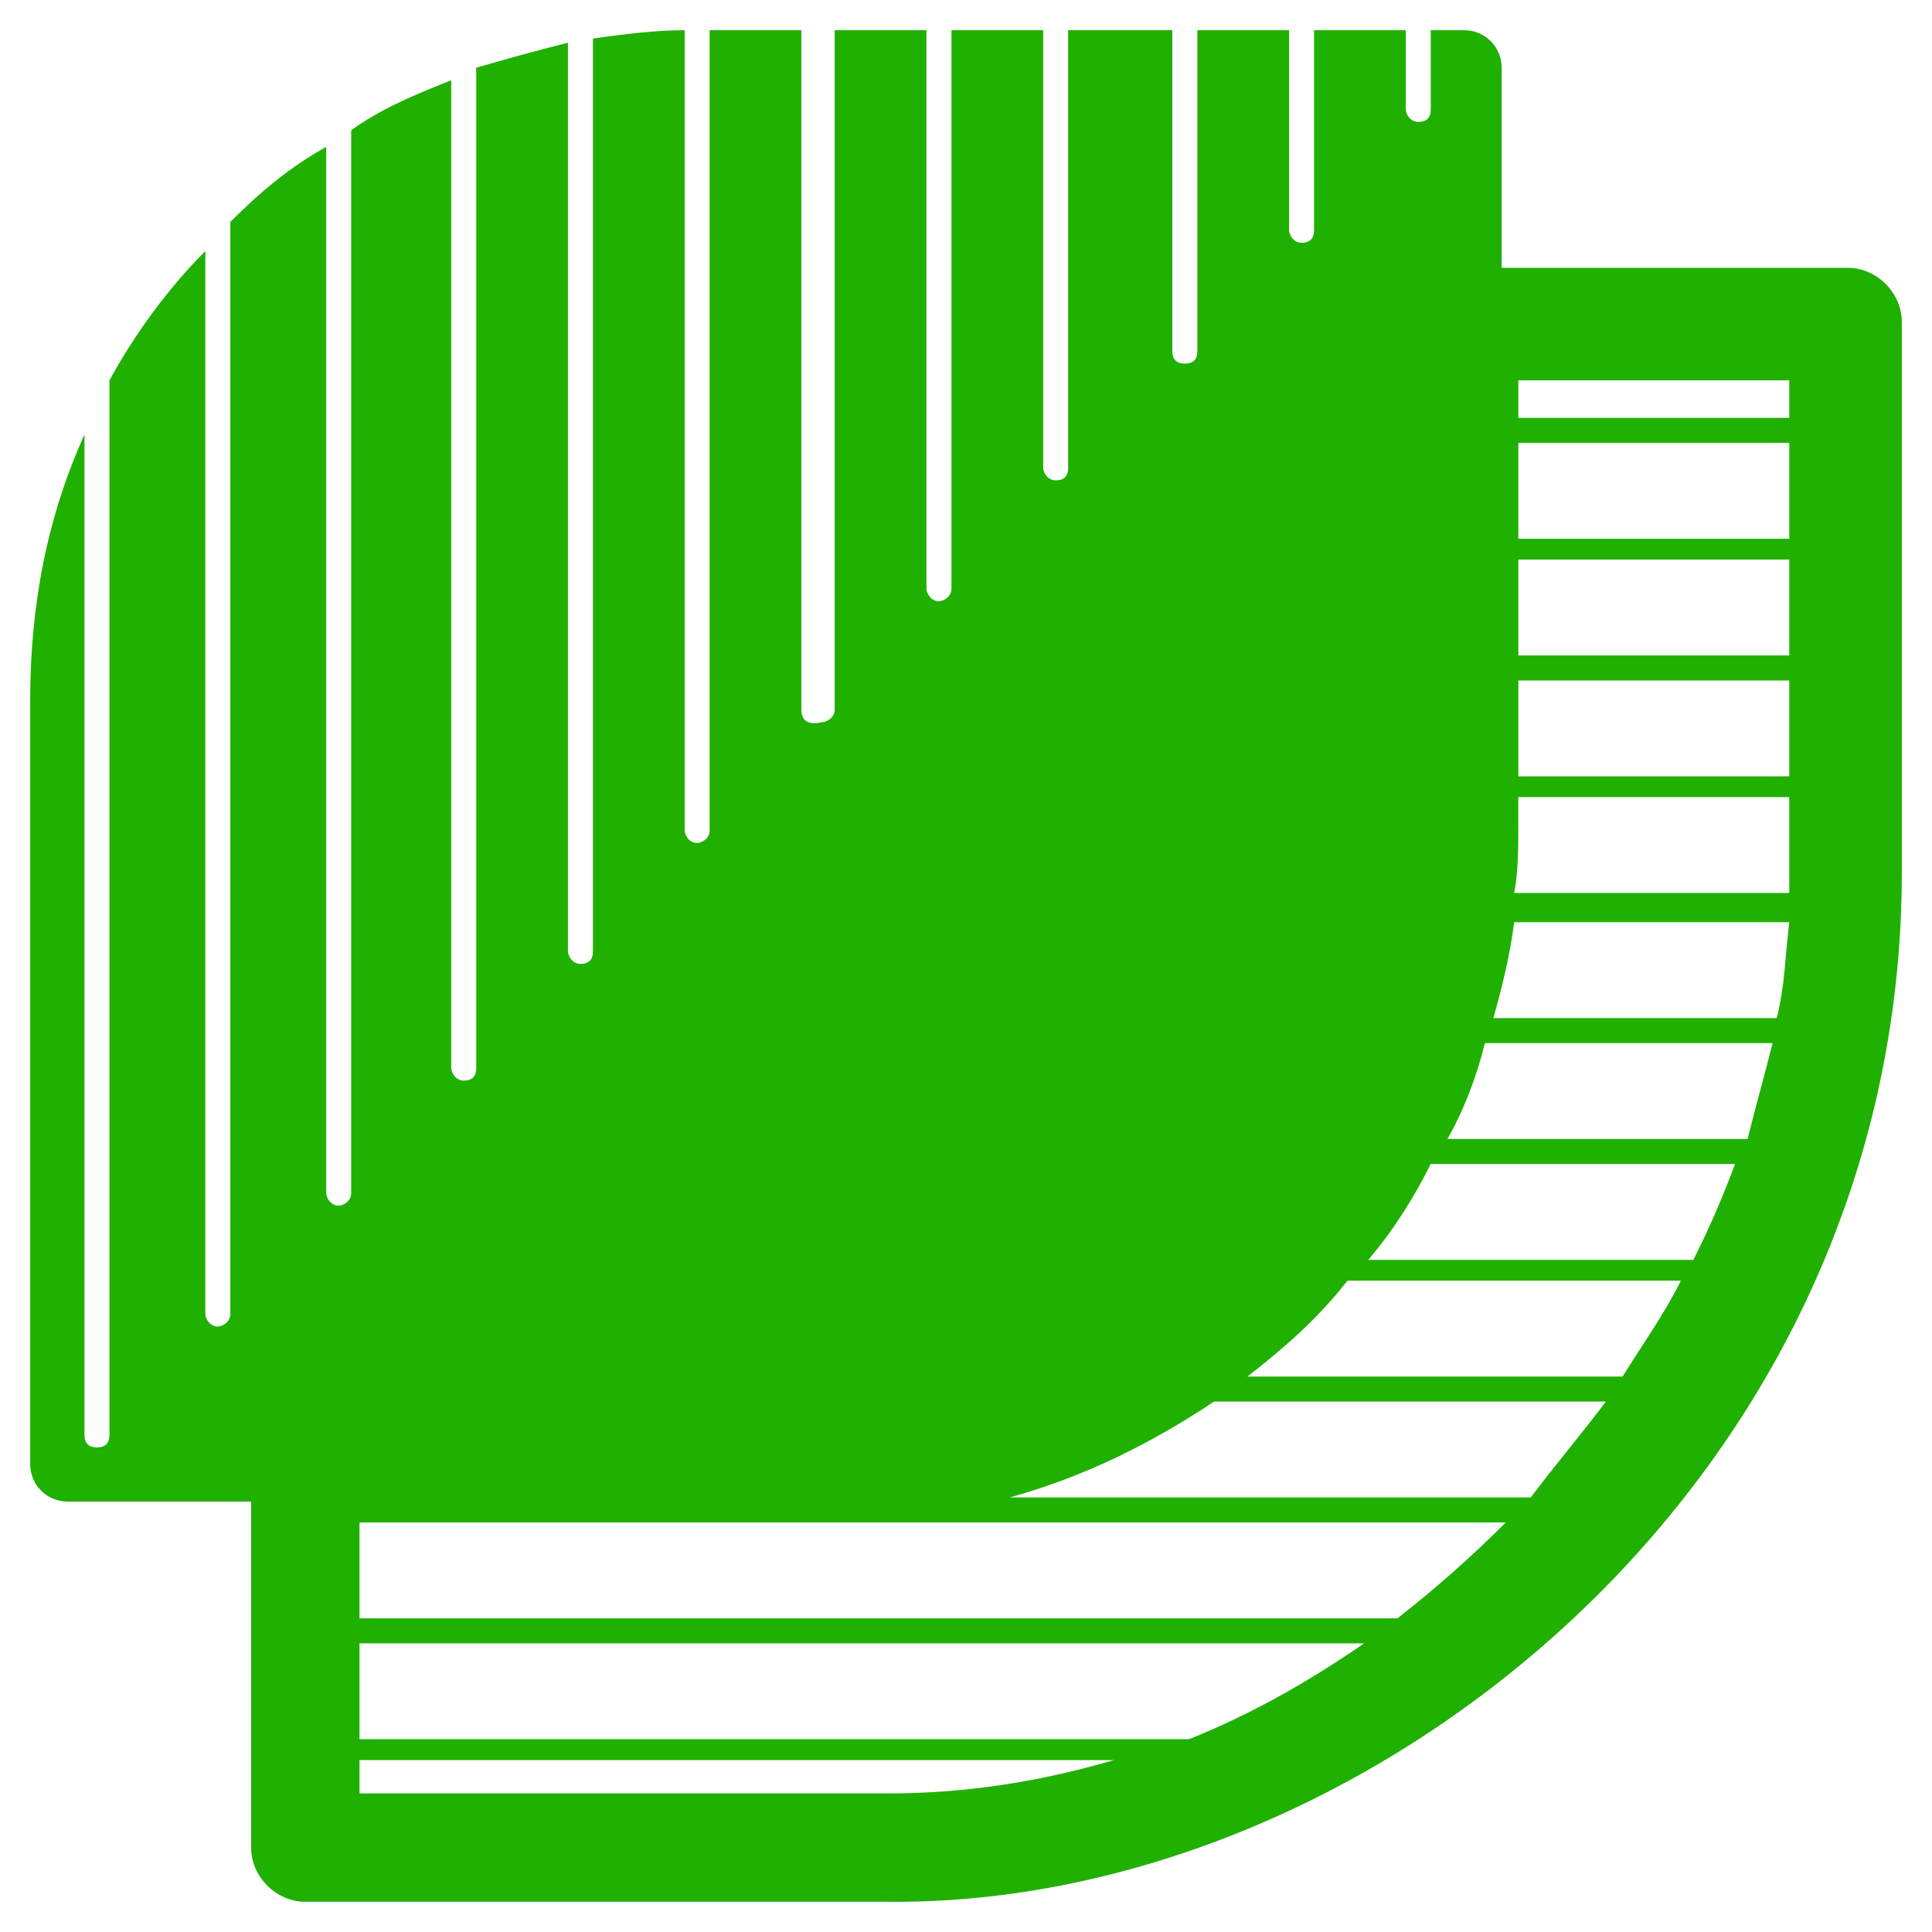
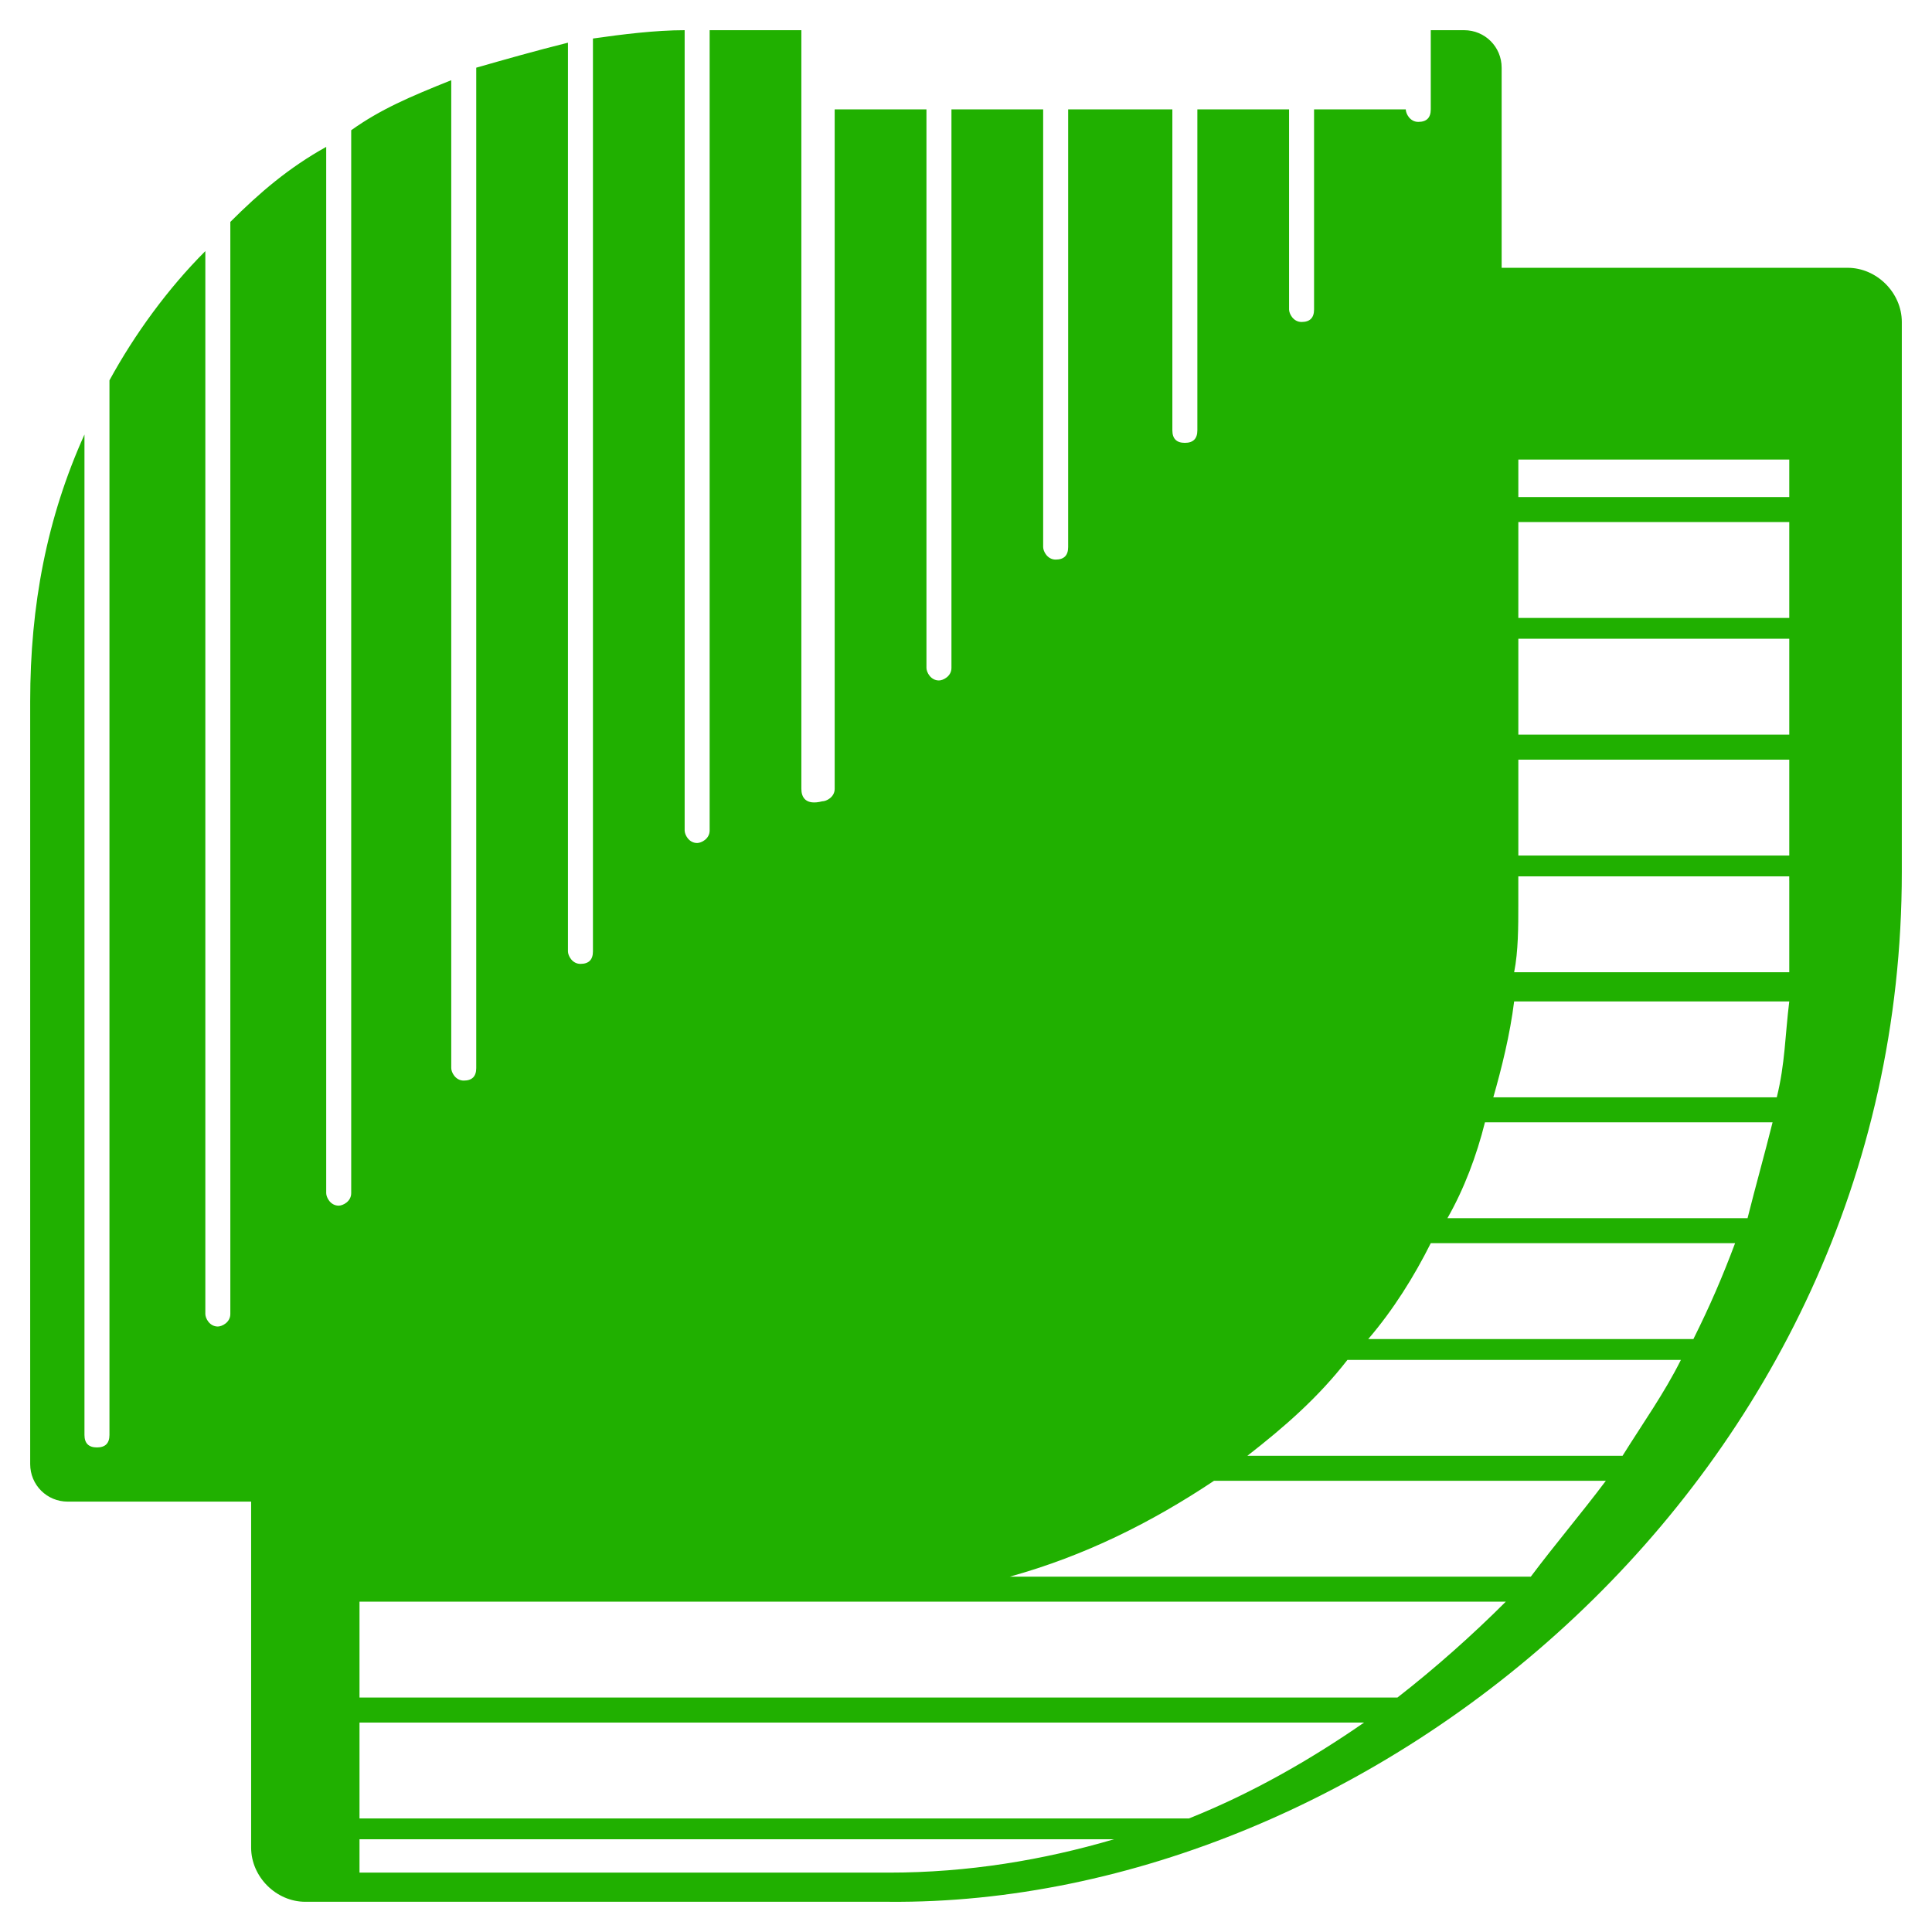
<svg xmlns="http://www.w3.org/2000/svg" enable-background="new 0 0 64 64" height="64" viewBox="0 0 64 64" width="64">
-   <path d="m26.546 23.507v-22.507h-3.038v26.512c0 .276-.276.414-.414.414-.276 0-.414-.276-.414-.414v-26.512c-.967 0-2.071.138-3.038.276v30.24c0 .276-.138.414-.414.414s-.414-.276-.414-.414v-30.102c-1.105.276-2.071.552-3.038.828v33.14c0 .276-.138.414-.414.414s-.414-.276-.414-.414v-32.725c-1.381.552-2.347.967-3.314 1.657v35.211c0 .276-.276.414-.414.414-.276 0-.414-.276-.414-.414v-34.659c-1.243.69-2.209 1.519-3.176 2.485v36.178c0 .276-.276.414-.414.414-.276 0-.414-.276-.414-.414v-35.211c-1.243 1.243-2.347 2.762-3.176 4.281v34.935c0 .276-.138.414-.414.414s-.414-.138-.414-.414v-33.14c-1.246 2.762-1.798 5.661-1.798 8.837v25.269c0 .69.552 1.243 1.243 1.243h6.076v11.461c0 .967.829 1.795 1.795 1.795h19.332c15.879.138 33.554-13.946 33.554-34.106v-18.227c0-.967-.829-1.795-1.795-1.795h-11.461v-6.628c0-.69-.552-1.243-1.243-1.243h-1.105v2.624c0 .276-.138.414-.414.414s-.414-.276-.414-.414v-2.624h-3.038v6.628c0 .276-.138.414-.414.414s-.414-.276-.414-.414v-6.628h-3.038v10.632c0 .276-.138.414-.414.414s-.414-.138-.414-.414v-10.632h-3.452v14.499c0 .276-.138.414-.414.414s-.414-.276-.414-.414v-14.499h-3.038v18.503c0 .276-.276.414-.414.414-.276 0-.414-.276-.414-.414v-18.503h-3.04v22.507c0 .276-.276.414-.414.414-.552.139-.69-.137-.69-.414m10.356 34.797c-2.347.69-4.833 1.105-7.457 1.105h-17.536v-1.105zm8.285-3.866c-1.795 1.243-3.728 2.347-5.8 3.176h-27.478v-3.176zm4.695-4.005c-1.105 1.105-2.347 2.209-3.59 3.176h-34.383v-3.176zm3.314-4.004c-.829 1.105-1.657 2.071-2.486 3.176h-17.26c2.486-.69 4.695-1.795 6.766-3.176zm2.486-4.004c-.552 1.105-1.243 2.071-1.933 3.176h-12.428c1.243-.967 2.347-1.933 3.314-3.176zm1.795-3.867c-.414 1.105-.829 2.071-1.381 3.176h-10.771c.829-.967 1.519-2.071 2.071-3.176zm1.242-4.004c-.276 1.105-.552 2.071-.829 3.176h-9.942c.552-.967.967-2.071 1.243-3.176zm.553-4.004c-.138 1.105-.138 2.071-.414 3.176h-9.39c.276-.967.552-2.071.69-3.176zm0-4.005v2.209.828h-9.114c.138-.69.138-1.519.138-2.209v-.967h8.975v.139zm0-.828h-8.975v-3.176h8.975zm0-4.005h-8.975v-3.176h8.975zm0-3.866h-8.975v-3.176h8.975zm0-4.004h-8.975v-1.243h8.975z" fill="#20b000" />
+   <path d="m26.546 23.507v-22.507h-3.038v26.512c0 .276-.276.414-.414.414-.276 0-.414-.276-.414-.414v-26.512c-.967 0-2.071.138-3.038.276v30.24c0 .276-.138.414-.414.414s-.414-.276-.414-.414v-30.102c-1.105.276-2.071.552-3.038.828v33.14c0 .276-.138.414-.414.414s-.414-.276-.414-.414v-32.725c-1.381.552-2.347.967-3.314 1.657v35.211c0 .276-.276.414-.414.414-.276 0-.414-.276-.414-.414v-34.659c-1.243.69-2.209 1.519-3.176 2.485v36.178c0 .276-.276.414-.414.414-.276 0-.414-.276-.414-.414v-35.211c-1.243 1.243-2.347 2.762-3.176 4.281v34.935c0 .276-.138.414-.414.414s-.414-.138-.414-.414v-33.14c-1.246 2.762-1.798 5.661-1.798 8.837v25.269c0 .69.552 1.243 1.243 1.243h6.076v11.461c0 .967.829 1.795 1.795 1.795h19.332c15.879.138 33.554-13.946 33.554-34.106v-18.227c0-.967-.829-1.795-1.795-1.795h-11.461v-6.628c0-.69-.552-1.243-1.243-1.243h-1.105v2.624c0 .276-.138.414-.414.414s-.414-.276-.414-.414h-3.038v6.628c0 .276-.138.414-.414.414s-.414-.276-.414-.414v-6.628h-3.038v10.632c0 .276-.138.414-.414.414s-.414-.138-.414-.414v-10.632h-3.452v14.499c0 .276-.138.414-.414.414s-.414-.276-.414-.414v-14.499h-3.038v18.503c0 .276-.276.414-.414.414-.276 0-.414-.276-.414-.414v-18.503h-3.04v22.507c0 .276-.276.414-.414.414-.552.139-.69-.137-.69-.414m10.356 34.797c-2.347.69-4.833 1.105-7.457 1.105h-17.536v-1.105zm8.285-3.866c-1.795 1.243-3.728 2.347-5.8 3.176h-27.478v-3.176zm4.695-4.005c-1.105 1.105-2.347 2.209-3.59 3.176h-34.383v-3.176zm3.314-4.004c-.829 1.105-1.657 2.071-2.486 3.176h-17.26c2.486-.69 4.695-1.795 6.766-3.176zm2.486-4.004c-.552 1.105-1.243 2.071-1.933 3.176h-12.428c1.243-.967 2.347-1.933 3.314-3.176zm1.795-3.867c-.414 1.105-.829 2.071-1.381 3.176h-10.771c.829-.967 1.519-2.071 2.071-3.176zm1.242-4.004c-.276 1.105-.552 2.071-.829 3.176h-9.942c.552-.967.967-2.071 1.243-3.176zm.553-4.004c-.138 1.105-.138 2.071-.414 3.176h-9.39c.276-.967.552-2.071.69-3.176zm0-4.005v2.209.828h-9.114c.138-.69.138-1.519.138-2.209v-.967h8.975v.139zm0-.828h-8.975v-3.176h8.975zm0-4.005h-8.975v-3.176h8.975zm0-3.866h-8.975v-3.176h8.975zm0-4.004h-8.975v-1.243h8.975z" fill="#20b000" />
</svg>